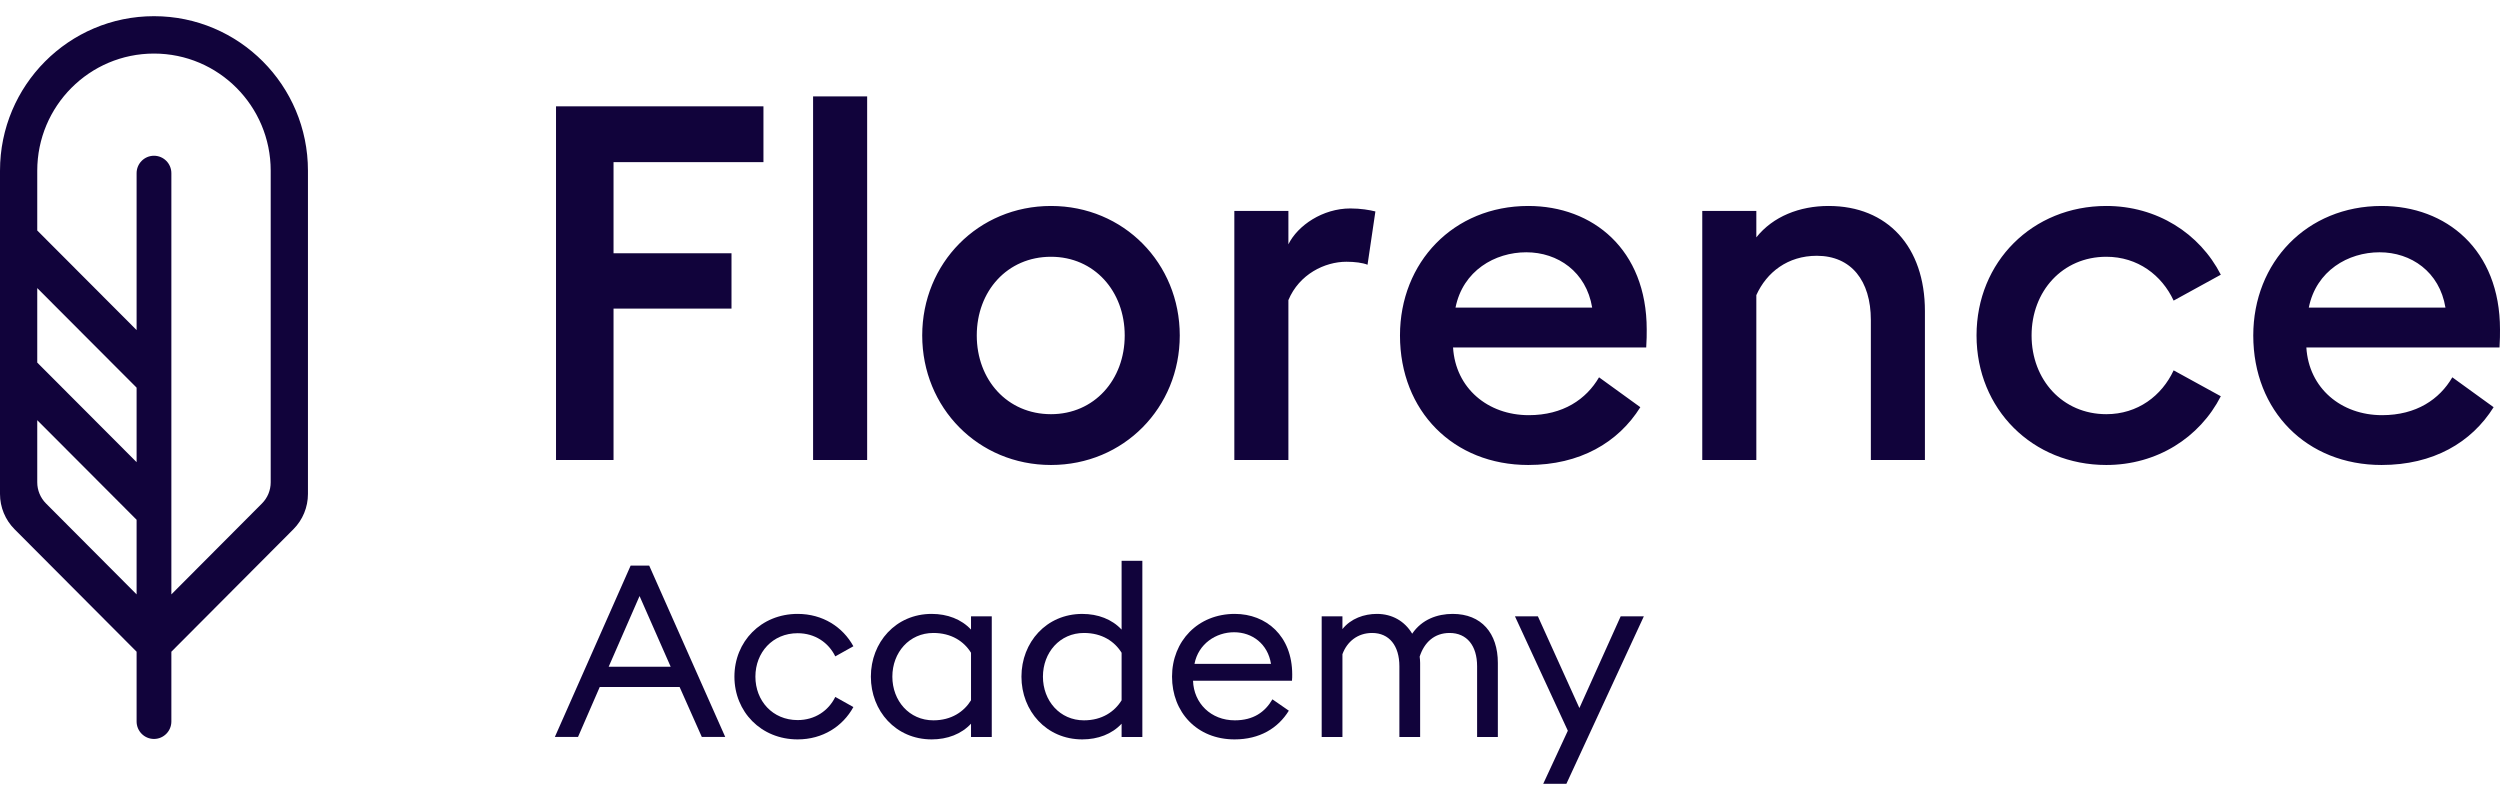
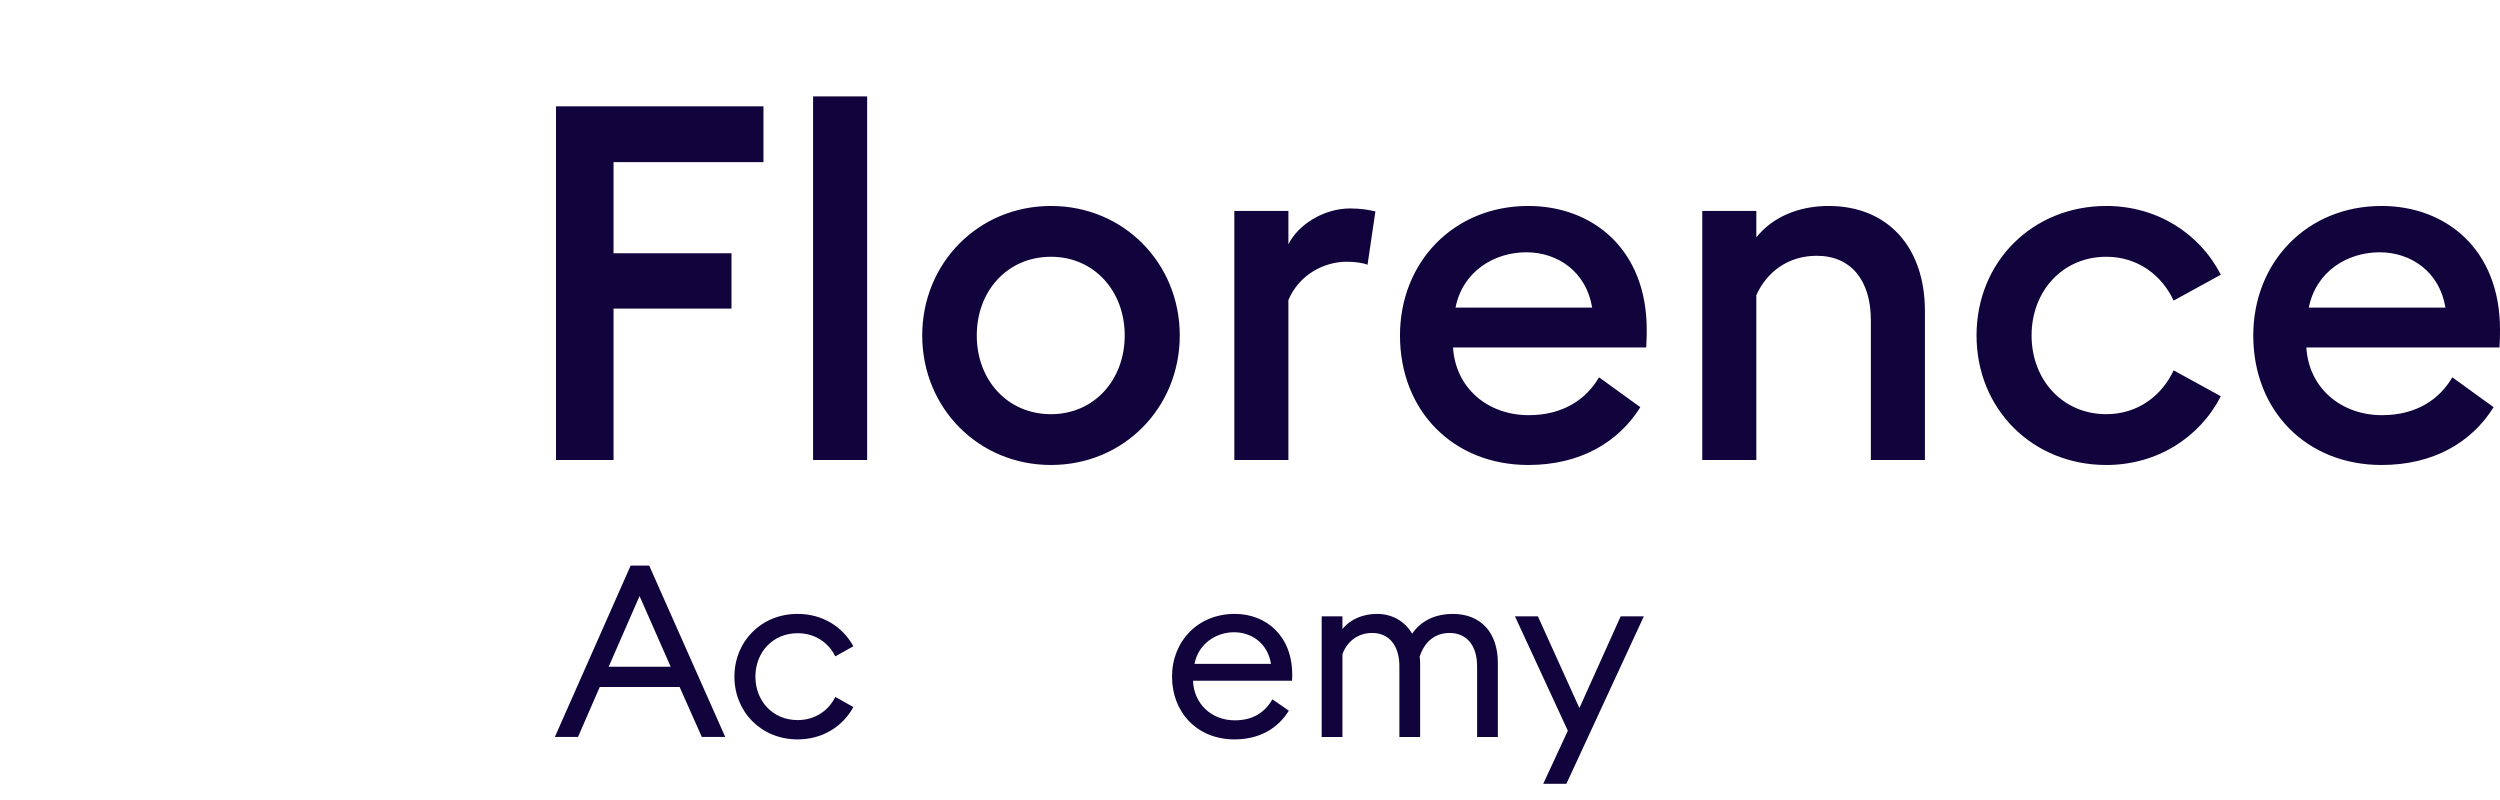
<svg xmlns="http://www.w3.org/2000/svg" width="150" height="48" viewBox="0 0 150 48" fill="none">
  <path d="M33.361 27.6V6.38H45.807V9.728H36.812V15.197H43.89V18.515H36.812V27.6H33.361ZM48.785 27.6V5.783H52.029V27.6H48.785ZM70.786 20.128C70.786 24.462 67.424 27.899 63.059 27.899C58.694 27.899 55.333 24.462 55.333 20.128C55.333 15.795 58.694 12.358 63.059 12.358C67.424 12.358 70.786 15.795 70.786 20.128ZM58.606 20.128C58.606 22.788 60.435 24.851 63.059 24.851C65.655 24.851 67.483 22.788 67.483 20.128C67.483 17.468 65.655 15.406 63.059 15.406C60.435 15.406 58.606 17.468 58.606 20.128ZM74.06 27.6V12.657H77.304V14.659C77.864 13.523 79.368 12.507 81.02 12.507C81.639 12.507 82.17 12.597 82.524 12.687L82.052 15.884C81.757 15.765 81.285 15.705 80.784 15.705C79.486 15.705 77.953 16.452 77.304 18.006V27.6H74.06ZM83.999 20.128C83.999 15.735 87.213 12.358 91.696 12.358C95.559 12.358 98.803 14.958 98.803 19.77C98.803 20.099 98.803 20.368 98.773 20.846H87.183C87.331 23.297 89.277 24.91 91.725 24.91C93.789 24.91 95.176 23.954 95.942 22.639L98.42 24.432C97.093 26.554 94.792 27.899 91.696 27.899C87.213 27.899 83.999 24.671 83.999 20.128ZM91.578 15.137C89.69 15.137 87.773 16.243 87.331 18.455H95.53C95.176 16.303 93.465 15.137 91.578 15.137ZM102.136 27.6V12.657H105.38V14.241C106.382 12.986 107.975 12.358 109.715 12.358C113.254 12.358 115.495 14.809 115.495 18.664V27.6H112.251V19.202C112.251 16.841 111.072 15.347 109.007 15.347C107.267 15.347 105.999 16.333 105.38 17.708V27.6H102.136ZM133.249 23.775C131.981 26.256 129.416 27.899 126.378 27.899C121.954 27.899 118.592 24.552 118.592 20.128C118.592 15.705 121.954 12.358 126.378 12.358C129.416 12.358 131.981 14.002 133.249 16.482L130.418 18.036C129.71 16.512 128.265 15.406 126.378 15.406C123.753 15.406 121.895 17.468 121.895 20.128C121.895 22.788 123.753 24.851 126.378 24.851C128.265 24.851 129.71 23.745 130.418 22.221L133.249 23.775ZM135.196 20.128C135.196 15.735 138.41 12.358 142.893 12.358C146.757 12.358 150 14.958 150 19.77C150 20.099 150 20.368 149.971 20.846H138.381C138.528 23.297 140.475 24.91 142.923 24.91C144.987 24.91 146.373 23.954 147.14 22.639L149.617 24.432C148.29 26.554 145.99 27.899 142.893 27.899C138.41 27.899 135.196 24.671 135.196 20.128ZM142.775 15.137C140.887 15.137 138.97 16.243 138.528 18.455H146.727C146.373 16.303 144.662 15.137 142.775 15.137Z" fill="#11033B" />
-   <path d="M10.282 39.103V43.29C10.282 43.868 9.815 44.337 9.239 44.337C8.663 44.337 8.196 43.868 8.196 43.29V39.103L0.873 31.754C0.314 31.193 0 30.433 0 29.639V10.242C0 5.121 4.136 0.971 9.239 0.971C14.341 0.971 18.477 5.121 18.477 10.242V29.639C18.477 30.433 18.163 31.193 17.605 31.754L10.282 39.103ZM2.235 17.285V21.755L8.196 27.73V23.26L2.235 17.285ZM2.235 13.83L8.196 19.805V10.391C8.196 9.813 8.663 9.345 9.239 9.345C9.815 9.345 10.282 9.813 10.282 10.391V35.663L15.719 30.207C16.054 29.871 16.242 29.415 16.242 28.939V10.242C16.242 6.36 13.107 3.214 9.239 3.214C5.371 3.214 2.235 6.36 2.235 10.242V13.83ZM2.235 25.211V28.939C2.235 29.415 2.424 29.871 2.759 30.207L8.196 35.663V31.186L2.235 25.211Z" fill="#11033B" />
  <path d="M93.983 47.029H92.593L94.07 43.844L90.898 36.981H92.274L94.764 42.483L97.24 36.981H98.63L93.983 47.029Z" fill="#11033B" />
  <path d="M88.626 44.219V39.976C88.626 38.745 88.017 37.978 86.975 37.978C86.063 37.978 85.455 38.543 85.18 39.397C85.194 39.527 85.208 39.643 85.208 39.774V44.219H83.963V39.976C83.963 38.745 83.355 37.978 82.327 37.978C81.458 37.978 80.821 38.499 80.546 39.252V44.219H79.301V36.979H80.546V37.746C81.053 37.109 81.849 36.834 82.617 36.834C83.529 36.834 84.282 37.269 84.731 38.022C85.31 37.167 86.237 36.834 87.163 36.834C88.886 36.834 89.871 37.993 89.871 39.774V44.219H88.626Z" fill="#11033B" />
  <path d="M74.073 44.364C71.814 44.364 70.322 42.727 70.322 40.599C70.322 38.47 71.872 36.834 74.087 36.834C75.969 36.834 77.533 38.152 77.533 40.469C77.533 40.599 77.533 40.686 77.519 40.845H71.582C71.625 42.192 72.653 43.22 74.087 43.22C75.202 43.22 75.897 42.727 76.346 41.96L77.33 42.641C76.679 43.697 75.578 44.364 74.073 44.364ZM71.669 39.831H76.259C76.071 38.644 75.144 37.935 74.043 37.935C72.958 37.935 71.9 38.63 71.669 39.831Z" fill="#11033B" />
-   <path d="M64.936 44.364C62.779 44.364 61.287 42.655 61.287 40.599C61.287 38.543 62.779 36.835 64.936 36.835C65.877 36.835 66.717 37.153 67.296 37.776V33.649H68.541V44.219H67.296V43.423C66.717 44.045 65.877 44.364 64.936 44.364ZM65.037 43.22C66.123 43.22 66.876 42.699 67.296 42.018V39.166C66.876 38.485 66.123 37.978 65.037 37.978C63.589 37.978 62.576 39.151 62.576 40.599C62.576 42.047 63.589 43.22 65.037 43.22Z" fill="#11033B" />
-   <path d="M55.901 44.364C53.743 44.364 52.252 42.655 52.252 40.599C52.252 38.543 53.743 36.834 55.901 36.834C56.842 36.834 57.682 37.153 58.261 37.775V36.979H59.506V44.219H58.261V43.422C57.682 44.045 56.842 44.364 55.901 44.364ZM56.002 43.22C57.088 43.22 57.841 42.698 58.261 42.018V39.165C57.841 38.485 57.088 37.978 56.002 37.978C54.554 37.978 53.541 39.151 53.541 40.599C53.541 42.047 54.554 43.22 56.002 43.22Z" fill="#11033B" />
  <path d="M47.858 44.364C45.657 44.364 44.065 42.698 44.065 40.599C44.065 38.499 45.657 36.834 47.858 36.834C49.364 36.834 50.566 37.616 51.203 38.775L50.117 39.383C49.712 38.557 48.901 37.993 47.858 37.993C46.352 37.993 45.324 39.151 45.324 40.599C45.324 42.047 46.352 43.205 47.858 43.205C48.901 43.205 49.712 42.641 50.117 41.815L51.203 42.423C50.566 43.582 49.364 44.364 47.858 44.364Z" fill="#11033B" />
  <path d="M33.291 44.218L37.838 33.938H38.953L43.514 44.218H42.109L40.777 41.221H35.984L34.681 44.218H33.291ZM38.373 35.762L36.52 40.005H40.241L38.373 35.762Z" fill="#11033B" />
</svg>